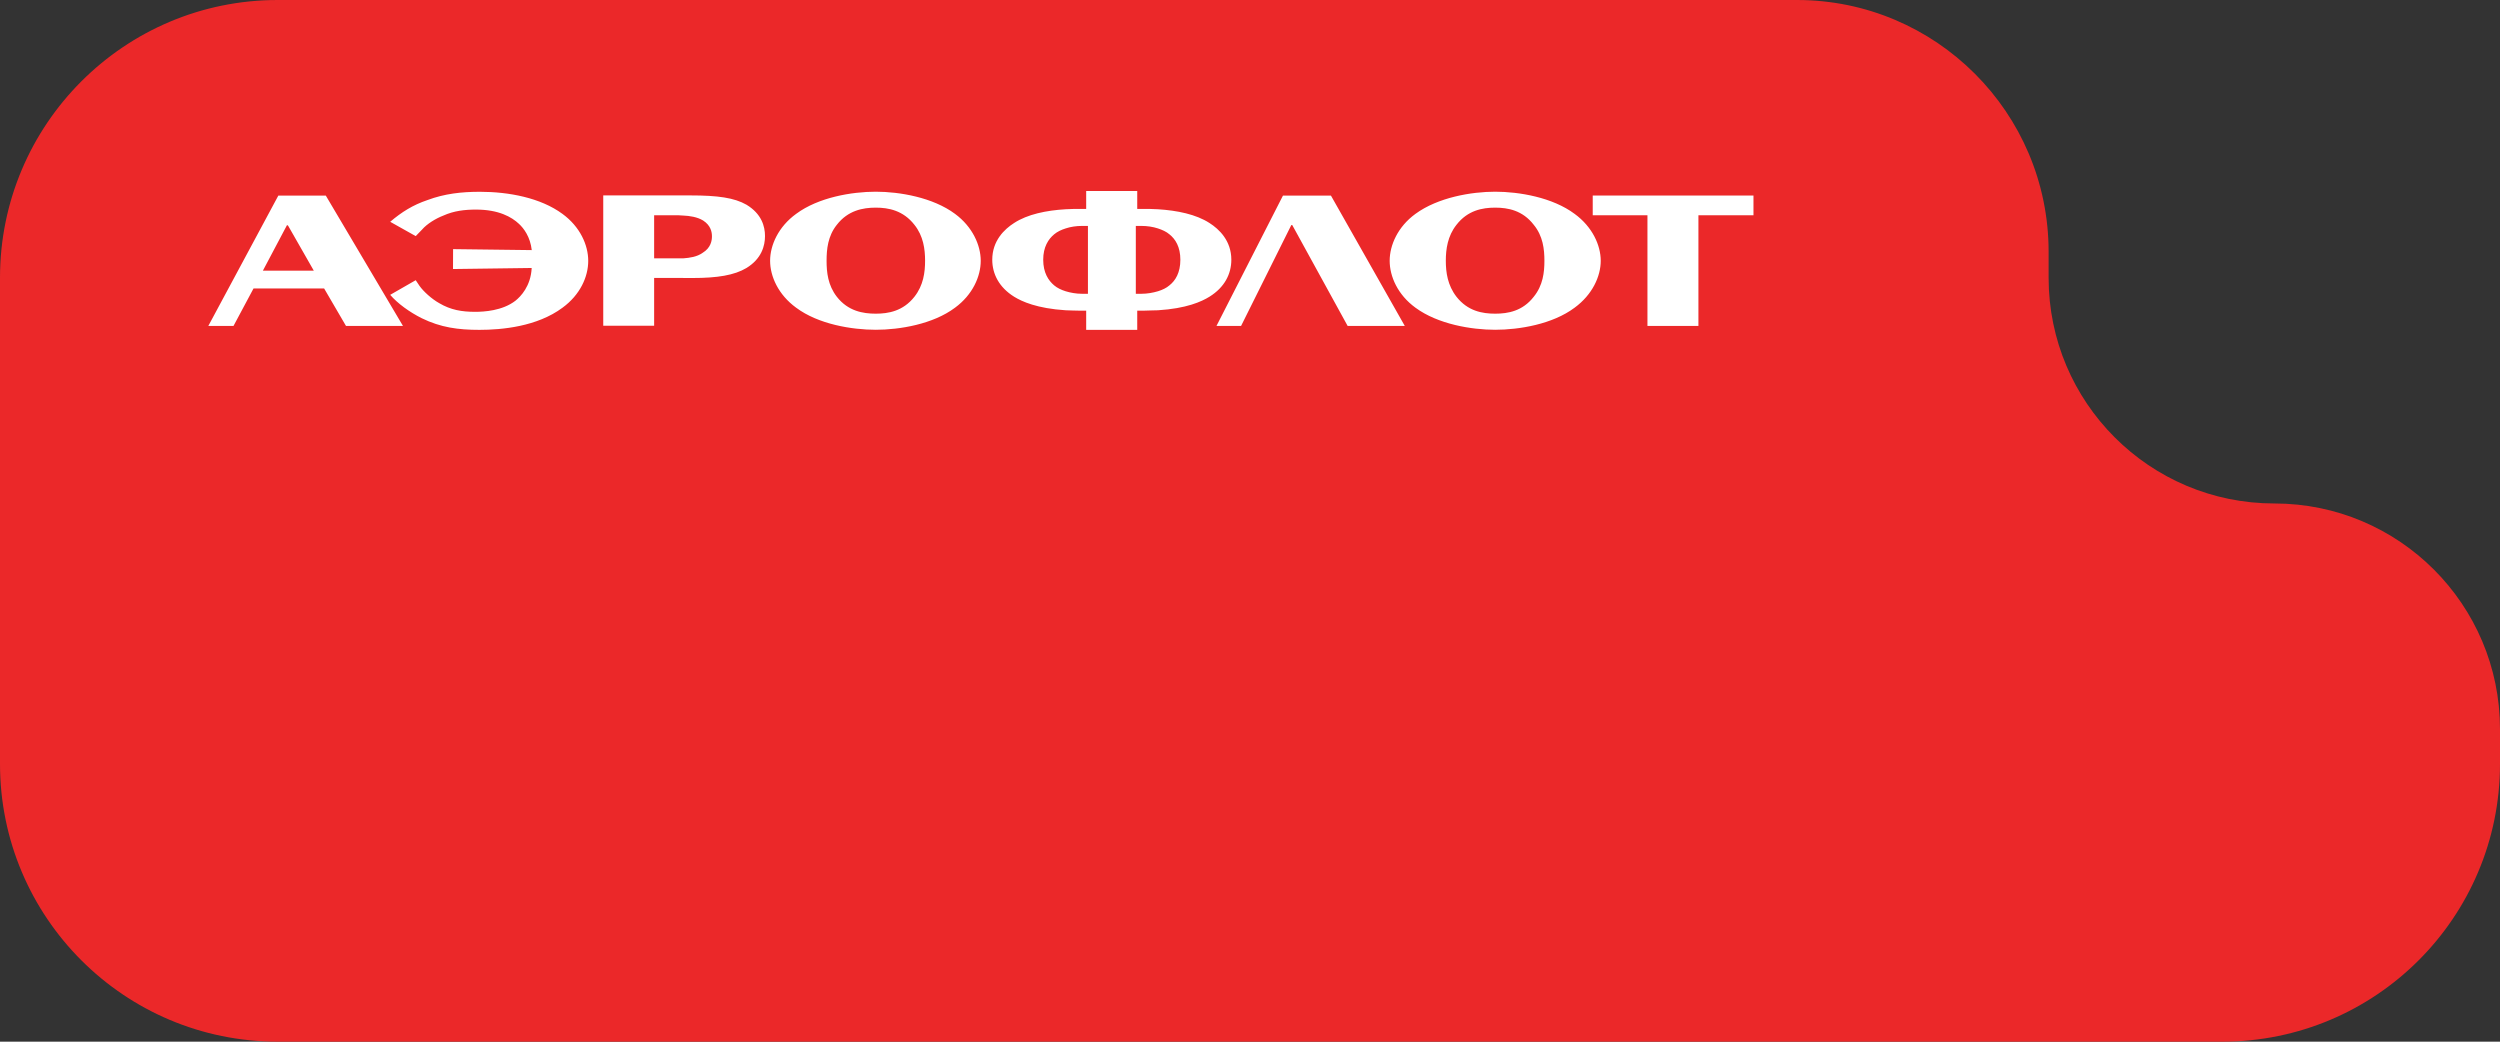
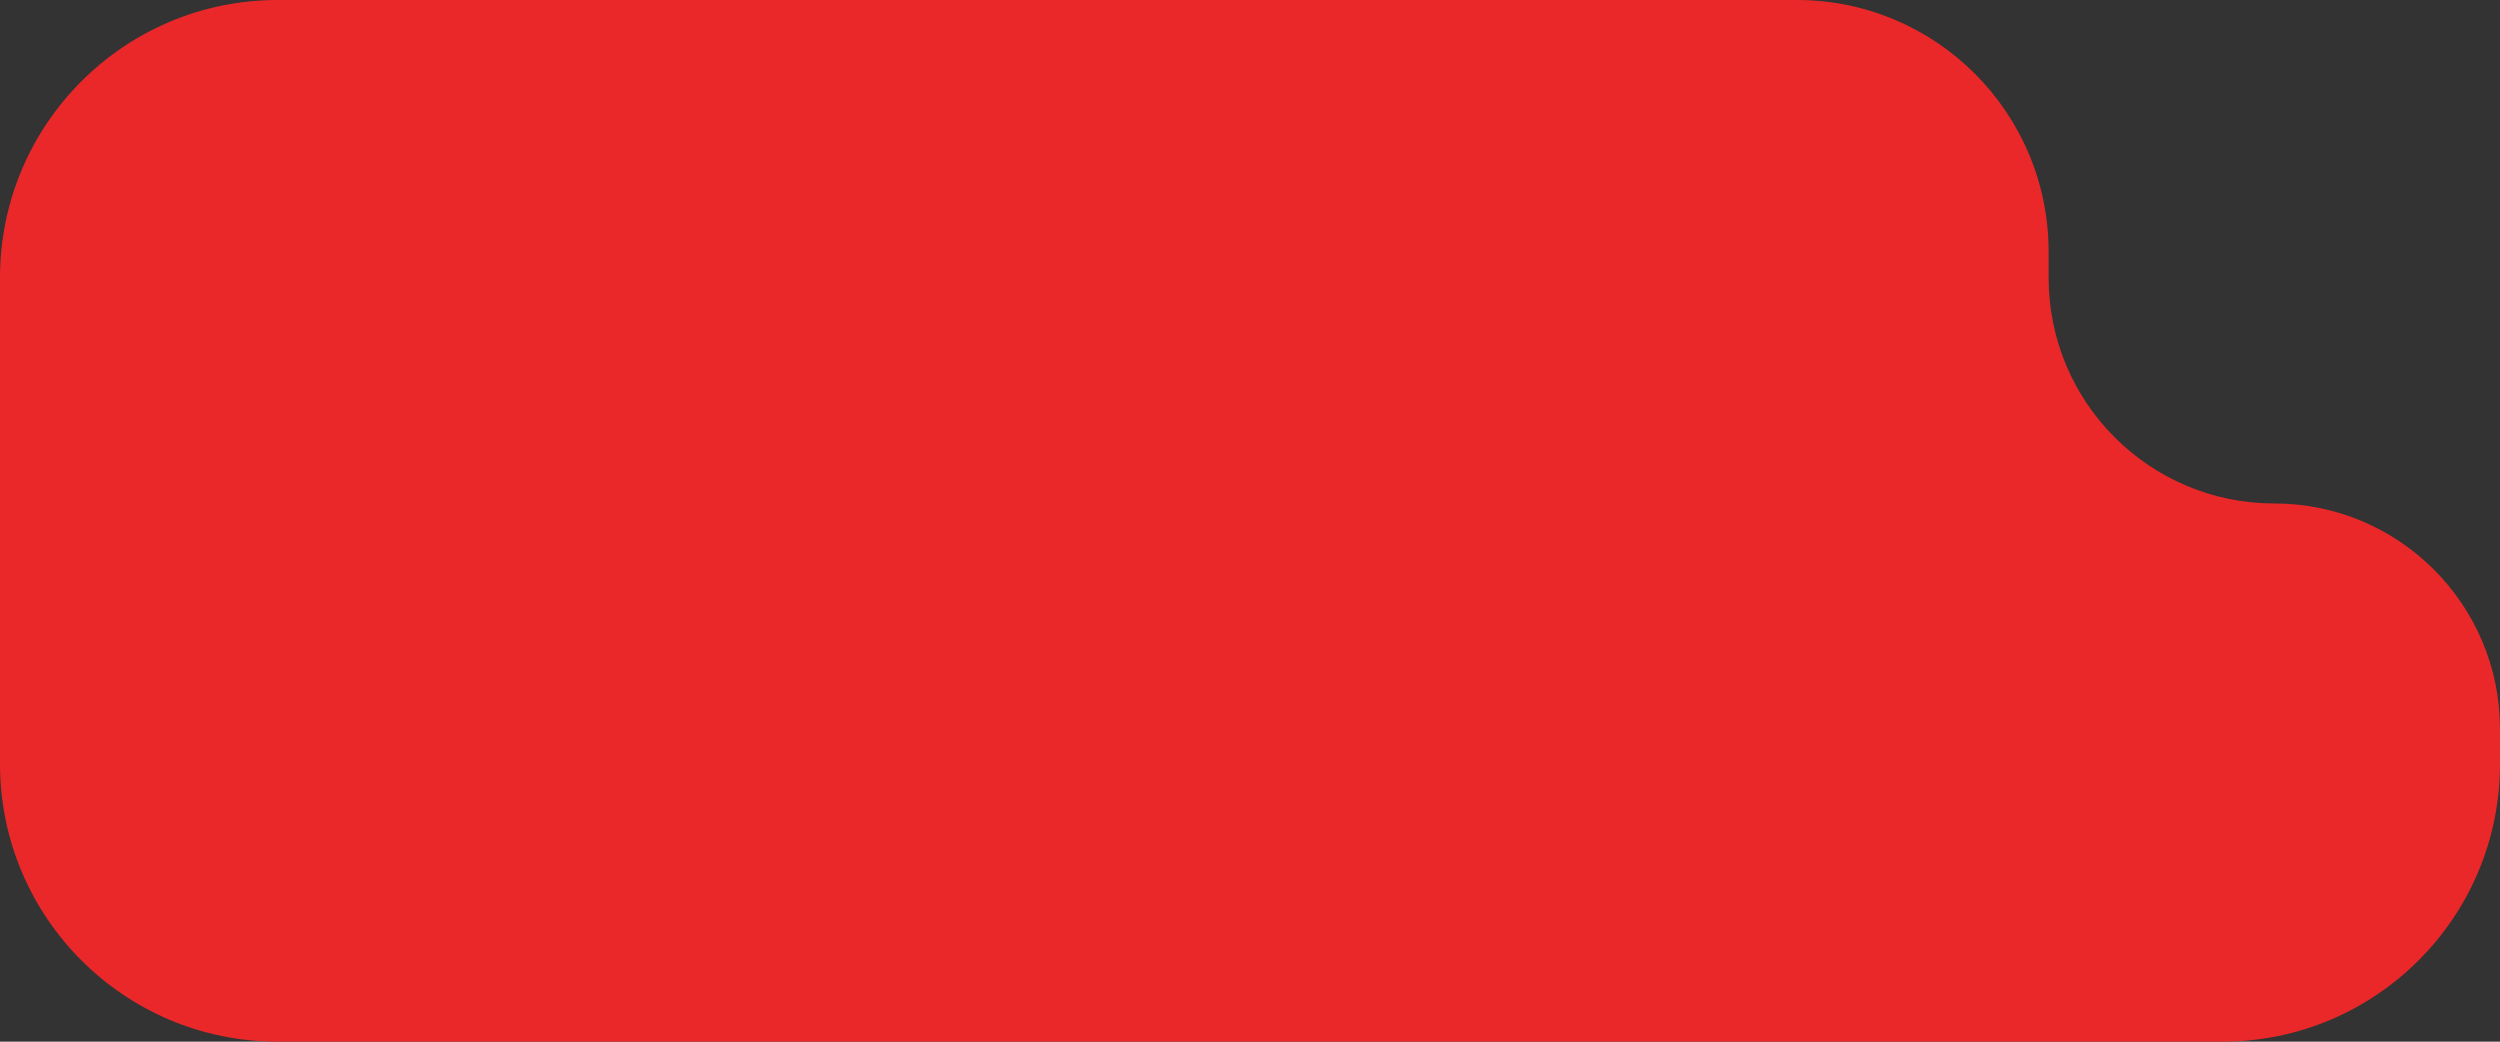
<svg xmlns="http://www.w3.org/2000/svg" width="144" height="60" viewBox="0 0 144 60" fill="none">
  <rect x="0" y="0" width="144" height="60" fill="#333333" stroke="none" />
  <path fill-rule="evenodd" clip-rule="evenodd" d="M131 29C138.18 29 144 34.82 144 42V44C144 52.837 136.837 60 128 60H16C7.163 60 0 52.837 0 44V16C0 7.163 7.163 0 16 0H103.5C111.508 0 118 6.492 118 14.5V16C118 23.18 123.82 29 131 29V29Z" fill="#EB2829" />
-   <path d="M80.915 18.772L76.662 11.266H73.899L70.07 18.772H71.487L74.38 12.962H74.433L77.623 18.772H80.915ZM26.093 15.496L30.625 15.436C30.572 16.489 29.99 17.08 29.688 17.323C28.933 17.905 27.871 17.961 27.362 17.961C26.608 17.961 25.959 17.854 25.3 17.462C24.883 17.23 24.397 16.801 24.157 16.456L23.945 16.139L22.475 16.983C22.903 17.481 23.585 17.975 24.291 18.329C25.387 18.865 26.396 19 27.612 19C28.909 19 30.937 18.814 32.402 17.723C33.416 16.983 33.882 15.944 33.882 15.026C33.882 14.117 33.416 13.064 32.402 12.323C31.134 11.387 29.294 11.047 27.645 11.047C26.588 11.047 25.608 11.154 24.613 11.527C23.787 11.806 23.138 12.211 22.475 12.775L23.945 13.6L24.311 13.223C24.589 12.901 25.089 12.589 25.541 12.416C26.137 12.146 26.766 12.072 27.415 12.072C28.722 12.072 29.471 12.496 29.894 12.896C30.173 13.153 30.543 13.646 30.629 14.406L26.098 14.35L26.093 15.496ZM86.123 18.995C87.502 18.995 89.424 18.678 90.698 17.723C91.716 16.978 92.202 15.925 92.202 15.021C92.202 14.126 91.721 13.064 90.698 12.319C89.424 11.368 87.502 11.042 86.123 11.042C84.759 11.042 82.827 11.368 81.53 12.319C80.511 13.059 80.045 14.126 80.045 15.021C80.045 15.92 80.506 16.978 81.53 17.723C82.827 18.678 84.759 18.995 86.123 18.995ZM86.123 11.96C86.859 11.96 87.704 12.118 88.343 12.948C88.877 13.595 88.958 14.359 88.958 15.021C88.958 15.683 88.877 16.437 88.343 17.094C87.704 17.919 86.859 18.068 86.123 18.068C85.383 18.068 84.543 17.919 83.894 17.094C83.38 16.433 83.279 15.683 83.279 15.021C83.279 14.359 83.38 13.595 83.894 12.948C84.538 12.118 85.383 11.96 86.123 11.96ZM66.696 13.157C66.951 13.241 67.182 13.344 67.359 13.497C67.706 13.772 67.989 14.224 67.989 14.96C67.989 15.706 67.706 16.163 67.359 16.437C67.182 16.591 66.951 16.698 66.696 16.777C66.408 16.861 66.086 16.922 65.74 16.922H65.423V13.013H65.74C66.086 13.013 66.408 13.064 66.696 13.157ZM66.696 17.872C68.34 17.77 69.21 17.374 69.666 17.09C70.531 16.554 70.925 15.785 70.925 14.96C70.925 13.866 70.223 13.199 69.666 12.845C68.888 12.342 67.802 12.123 66.696 12.053C66.408 12.034 66.11 12.034 65.827 12.034H65.505V11H62.564V12.034H62.257C61.963 12.034 61.67 12.034 61.382 12.053C60.272 12.118 59.181 12.342 58.412 12.845C57.855 13.199 57.154 13.866 57.154 14.96C57.154 15.785 57.552 16.554 58.412 17.09C58.864 17.369 59.729 17.765 61.382 17.872C61.651 17.877 61.935 17.896 62.257 17.896H62.564V19H65.505V17.896H65.827C66.144 17.891 66.427 17.872 66.696 17.872ZM61.382 13.157C61.661 13.064 61.992 13.013 62.319 13.013H62.665V16.922H62.319C61.992 16.922 61.656 16.861 61.382 16.777C61.132 16.698 60.901 16.591 60.719 16.437C60.387 16.158 60.089 15.706 60.089 14.96C60.089 14.224 60.387 13.772 60.719 13.497C60.901 13.344 61.132 13.236 61.382 13.157ZM50.446 18.995C51.81 18.995 53.737 18.678 55.01 17.723C56.024 16.978 56.49 15.925 56.49 15.021C56.49 14.126 56.02 13.064 55.01 12.319C53.732 11.368 51.81 11.042 50.446 11.042C49.062 11.042 47.135 11.368 45.857 12.319C44.833 13.059 44.358 14.126 44.358 15.021C44.358 15.92 44.833 16.978 45.857 17.723C47.135 18.678 49.062 18.995 50.446 18.995ZM50.446 11.96C51.171 11.96 52.022 12.118 52.67 12.948C53.189 13.595 53.285 14.359 53.285 15.021C53.285 15.683 53.189 16.437 52.67 17.094C52.022 17.919 51.171 18.068 50.446 18.068C49.706 18.068 48.846 17.919 48.202 17.094C47.688 16.433 47.611 15.683 47.611 15.021C47.611 14.359 47.683 13.595 48.202 12.948C48.846 12.118 49.706 11.96 50.446 11.96ZM39.351 12.416C39.716 12.43 40.163 12.496 40.499 12.701C40.946 12.989 41.008 13.372 41.008 13.614C41.008 13.851 40.951 14.271 40.47 14.564C40.148 14.793 39.735 14.853 39.351 14.881H37.678V12.398H39.048L39.351 12.416ZM39.351 16.013H39.903C41.316 16.013 42.301 15.855 42.998 15.436C43.863 14.905 44.064 14.168 44.064 13.595C44.064 13.031 43.863 12.314 42.998 11.792C42.296 11.391 41.349 11.256 39.769 11.256H34.747V18.762H37.678V16.009H39.351V16.013ZM18.669 16.614L19.928 18.772H23.21L18.766 11.266H16.032L12 18.772H13.451L14.604 16.614H18.669ZM16.608 13.022L18.074 15.589H15.143L16.526 12.976H16.575L16.608 13.022ZM97.829 12.398H101V11.261H91.741V12.398H94.893V18.772H97.829V12.398Z" fill="white" />
</svg>